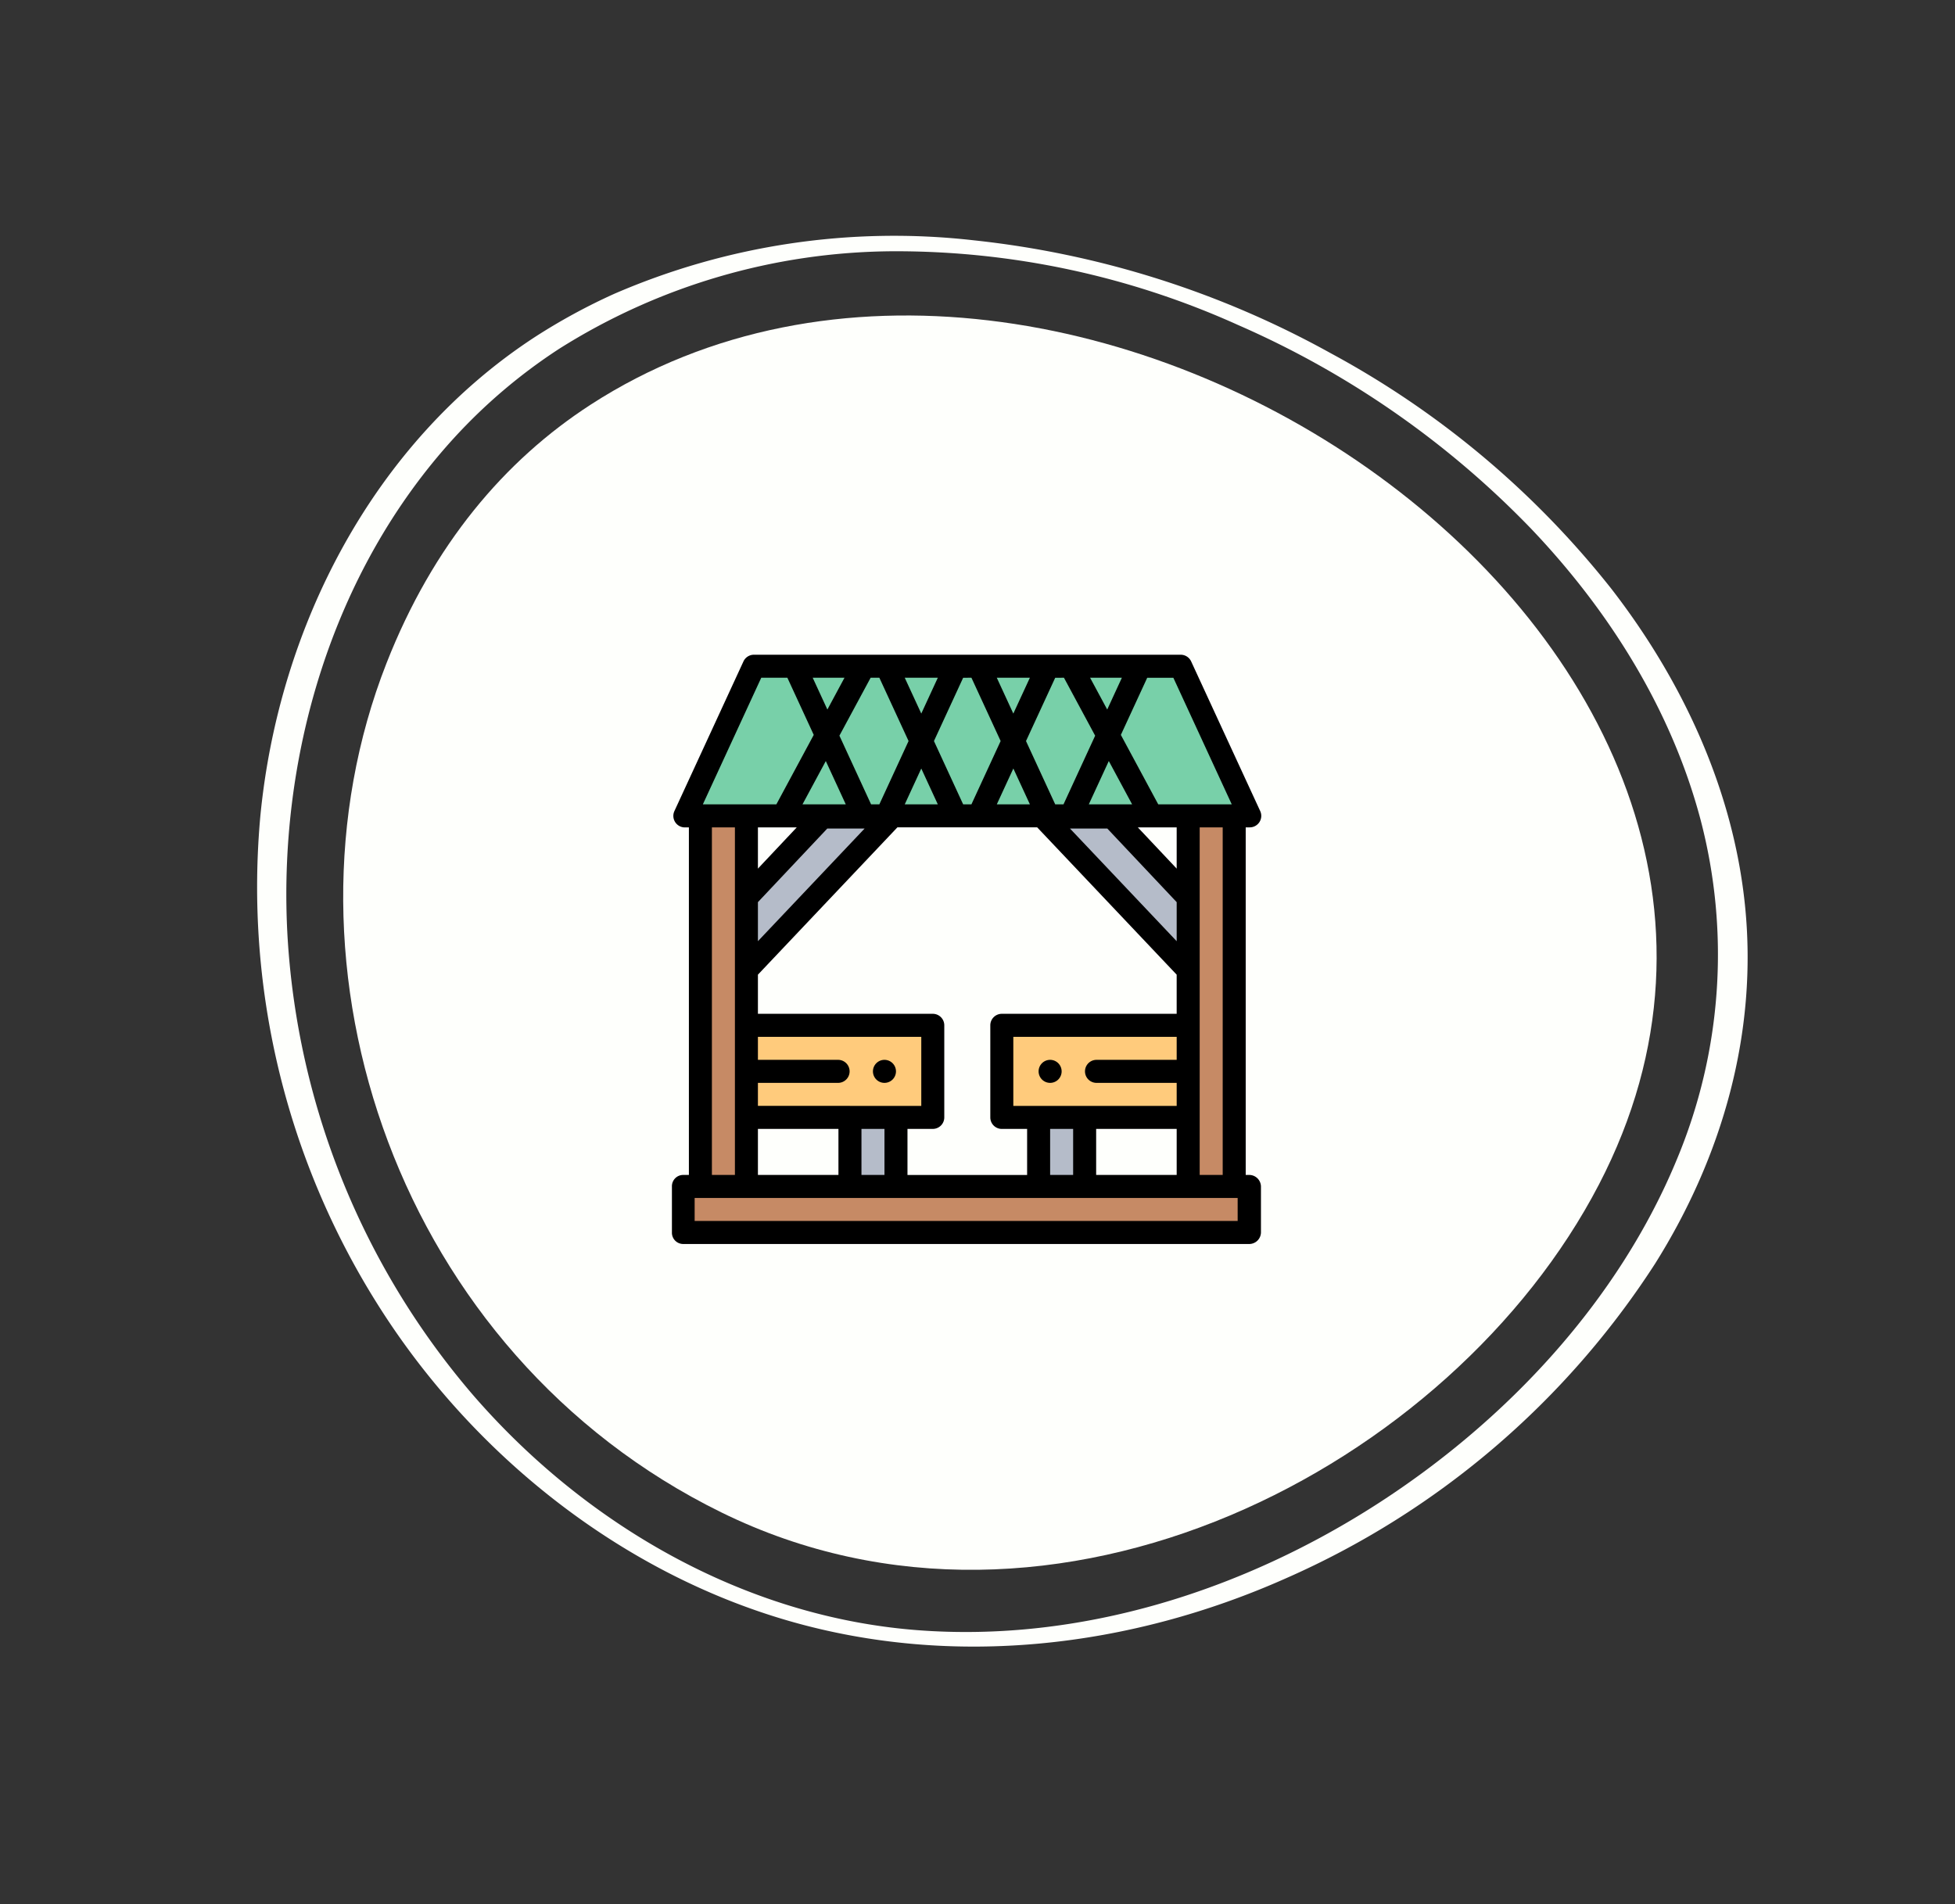
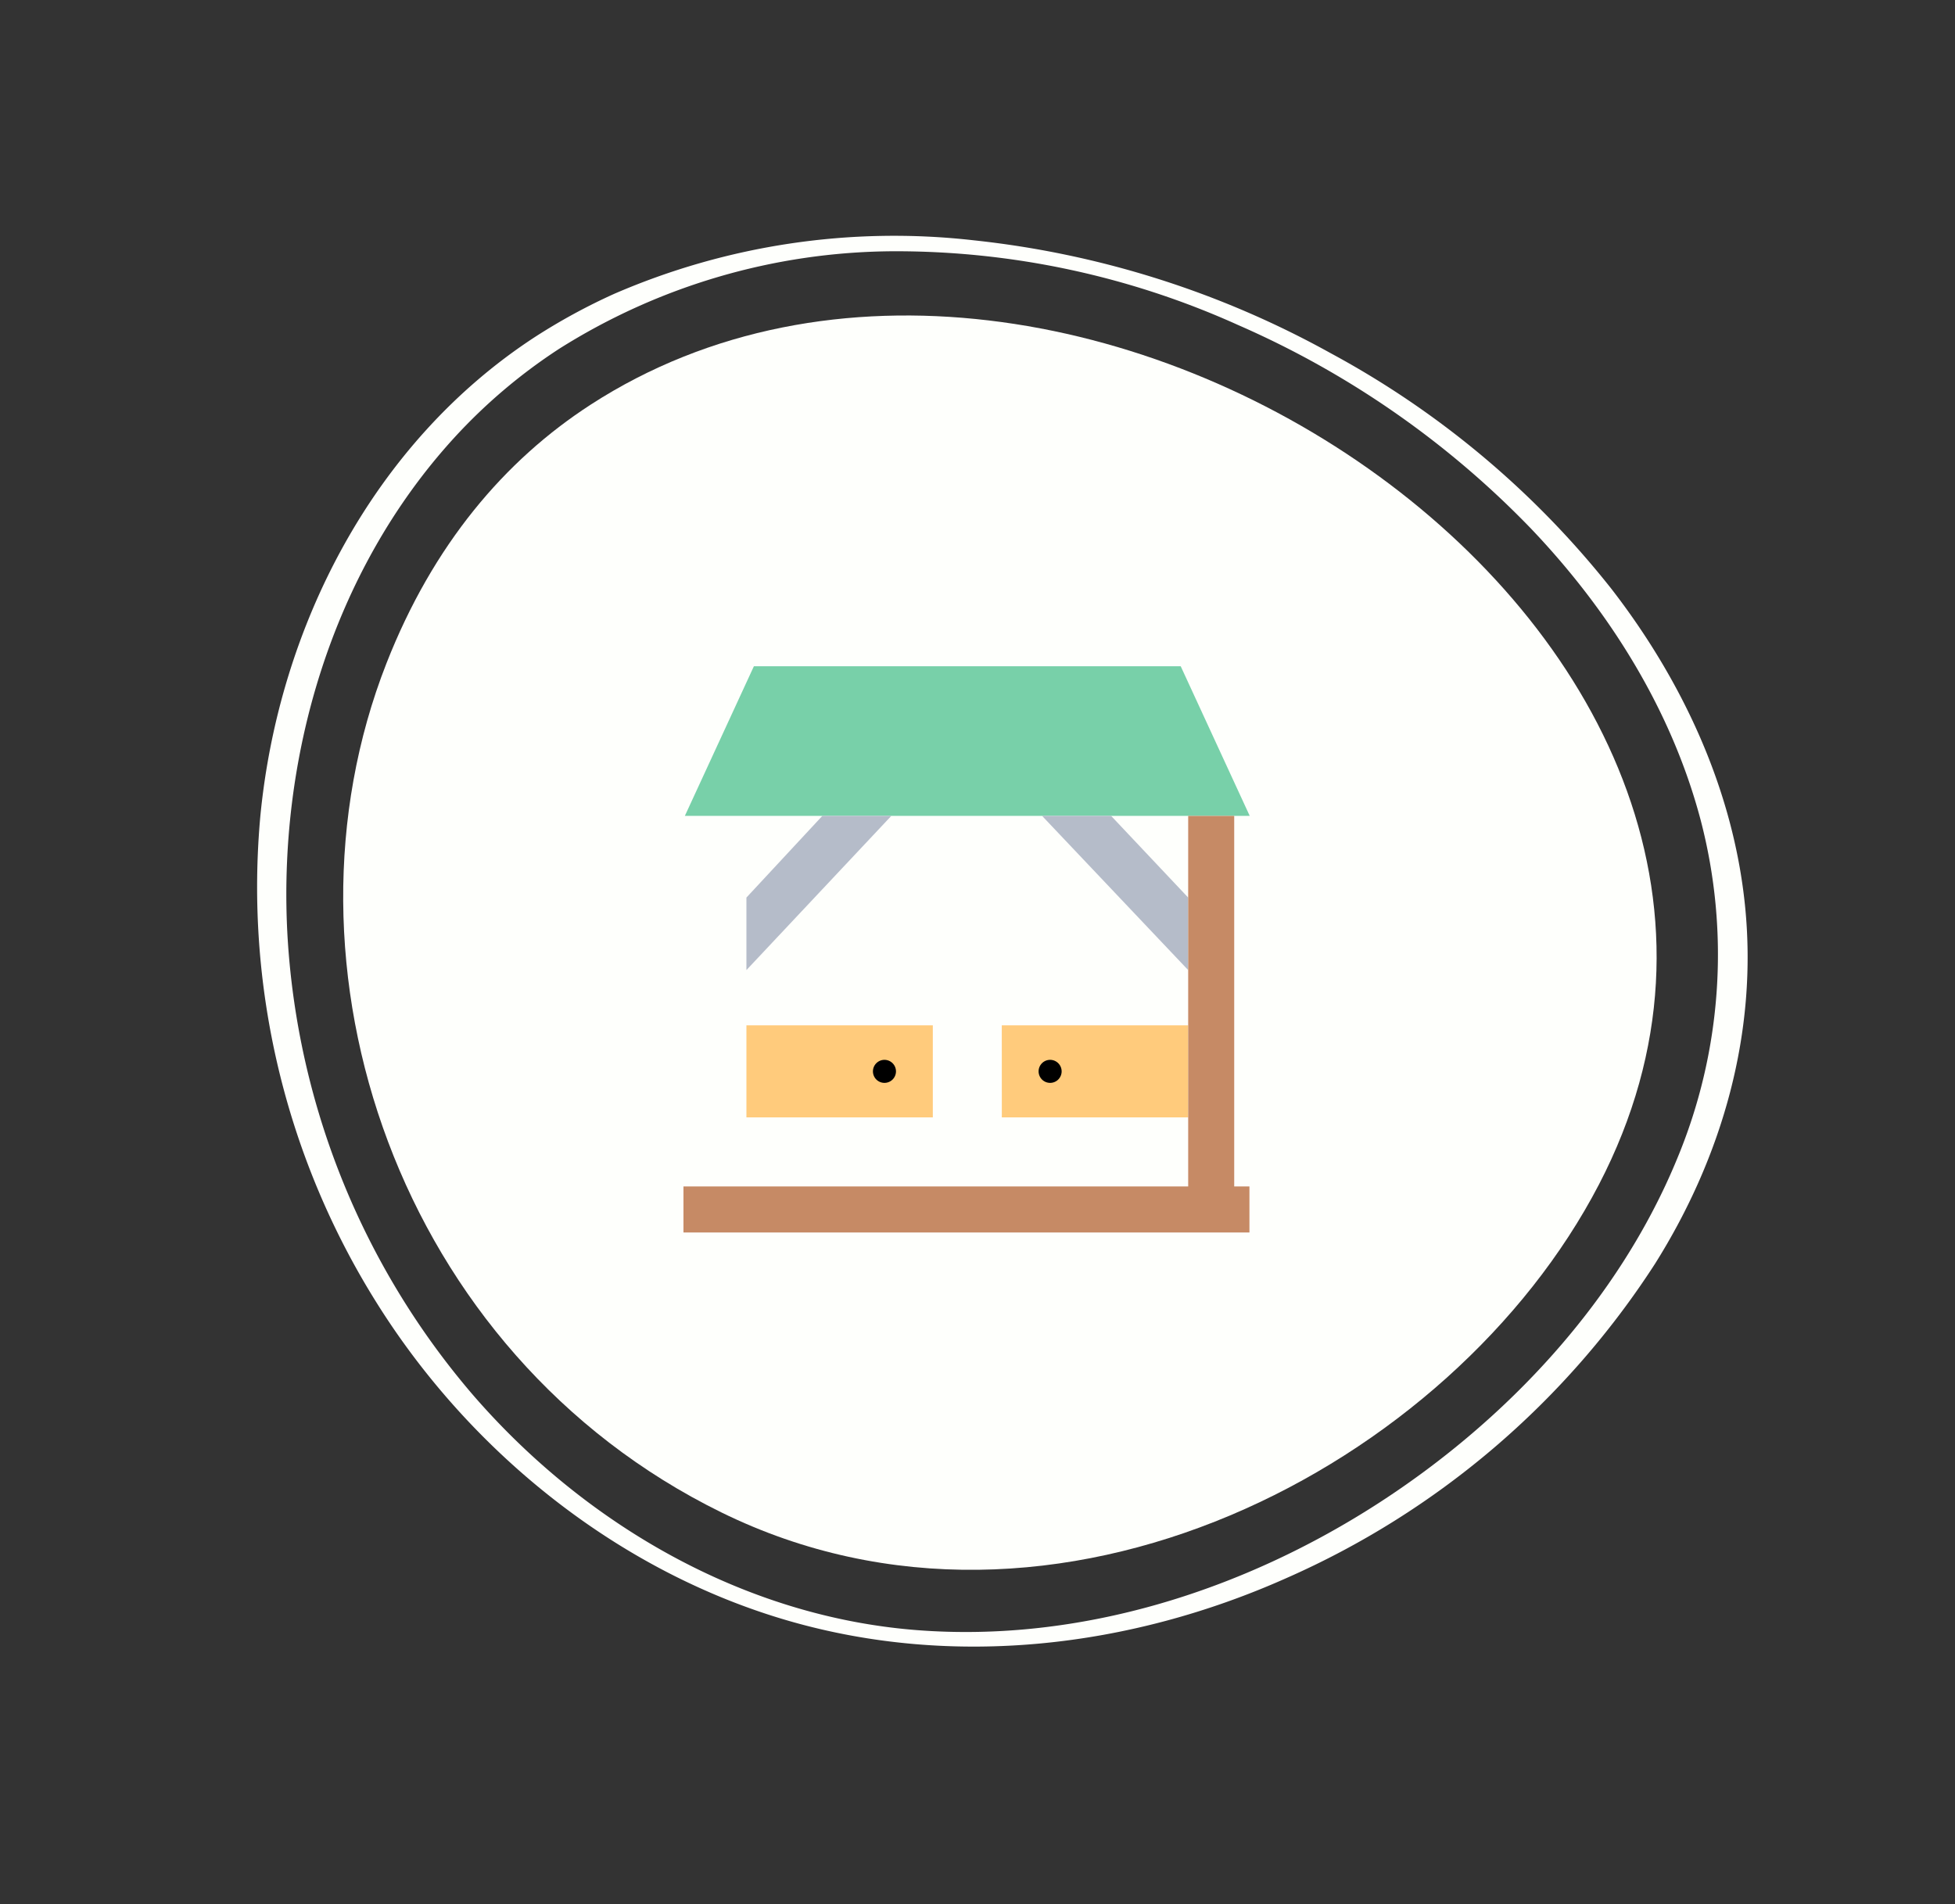
<svg xmlns="http://www.w3.org/2000/svg" width="179.141" height="174.49" viewBox="0 0 179.141 174.49">
  <rect x="0" y="0" width="179.141" height="174.49" fill="#333333" stroke="none" />
  <g id="Aménagement_extérieur_en_bois_exotique" data-name="Aménagement extérieur en bois exotique" transform="translate(1174.57 -1040)">
    <g id="Groupe_39845" data-name="Groupe 39845" transform="matrix(0.899, 0.438, -0.438, 0.899, -1118.818, 1040)">
      <path id="Tracé_23" data-name="Tracé 23" d="M6.629,26.959C33.478-17.535,122.445-5.13,120.987,50.749c-.76,29.1-25.158,62.334-59.134,62.22-33.008-.11-59.3-26.8-61.663-56.522-.924-11.6,1.583-21.44,6.44-29.488" transform="translate(8.147 7.092)" fill="#fefffc" />
      <path id="Tracé_24" data-name="Tracé 24" d="M9.93,30.731A57.894,57.894,0,0,1,33.508,9.287,76.168,76.168,0,0,1,64.915,1.505,83.86,83.86,0,0,1,97.224,6.526c9.742,3.625,18.836,9.286,25.663,17.2A48.708,48.708,0,0,1,134.54,52.552c.886,14.027-3.511,28.308-10.7,40.251-7.679,12.754-19.063,23.616-33.034,29.121-14.744,5.809-31.514,4.606-45.953-1.56A70.9,70.9,0,0,1,11.211,90.129C3.163,75.813.162,58.237,4.849,42.315A50.075,50.075,0,0,1,9.93,30.731c.611-1.02-2.029-.735-2.458-.019-9.063,15.135-9.478,34.1-3.418,50.414a71.718,71.718,0,0,0,29.17,35.519c13.709,8.559,30.751,12.44,46.759,9.634,15.457-2.711,29.133-11.5,39.154-23.424a77.233,77.233,0,0,0,17.8-40.765c1.245-11.549-.82-23.2-6.985-33.132-5.636-9.081-14.192-16.006-23.709-20.706A83.015,83.015,0,0,0,73.675.111,86.235,86.235,0,0,0,39.7,5.149,64.537,64.537,0,0,0,12.259,23.987a55.405,55.405,0,0,0-4.787,6.725c-.616,1.015,2.025.733,2.458.019" transform="translate(0 0)" fill="#fefffc" />
    </g>
    <g id="Pergola_-_Icônes_architecture_et_ville_gratuites-2" data-name="Pergola - Icônes architecture et ville gratuites-2" transform="translate(-1113.5 1100)">
      <path id="Tracé_43751" data-name="Tracé 43751" d="M57.177,10,63.5,23.711H11.742L18.067,10Zm0,0" transform="translate(-10.056 -8.945)" fill="#78d0a9" />
-       <path id="Tracé_43752" data-name="Tracé 43752" d="M155.176,402h4.216v6.329h-4.216Zm17.288,0h4.217v6.329h-4.217Zm0,0" transform="translate(-138.363 -359.598)" fill="#b5bcc9" />
      <path id="Tracé_43753" data-name="Tracé 43753" d="M65.219,322H82.3v8.438H65.219Zm23.4,0H105.7v8.438H88.622Zm0,0" transform="translate(-57.893 -288.039)" fill="#ffcb7c" />
-       <path id="Tracé_43754" data-name="Tracé 43754" d="M25.238,140h4.217v33.961H25.238Zm0,0" transform="translate(-22.129 -125.231)" fill="#c68a65" />
      <path id="Tracé_43755" data-name="Tracé 43755" d="M78.5,140,65.22,154.133v-6.645L72.178,140Zm13.81,0L105.7,154.133v-6.645L98.637,140Zm0,0" transform="translate(-57.894 -125.234)" fill="#b5bcc9" />
      <path id="Tracé_43756" data-name="Tracé 43756" d="M56.748,140h4.217v33.961H56.748ZM10.5,173.957H62.361v4.219H10.5Zm0,0" transform="translate(-8.942 -125.231)" fill="#c68a65" />
      <path id="Tracé_43757" data-name="Tracé 43757" d="M176.218,352a1.055,1.055,0,1,0,1.054,1.055A1.056,1.056,0,0,0,176.218,352Zm15.18,0a1.055,1.055,0,1,0,1.054,1.055A1.056,1.056,0,0,0,191.4,352Zm0,0" transform="translate(-156.242 -314.875)" />
-       <path id="Tracé_43758" data-name="Tracé 43758" d="M53.393,47.672h-.316V15.82h.369a1.054,1.054,0,0,0,.957-1.5L48.078.613A1.054,1.054,0,0,0,47.121,0H8.011a1.054,1.054,0,0,0-.957.613L.729,14.324a1.055,1.055,0,0,0,.957,1.5h.369V47.672H1.528A1.032,1.032,0,0,0,.5,48.727v4.219A1.032,1.032,0,0,0,1.528,54H53.393a1.077,1.077,0,0,0,1.081-1.055V48.727A1.077,1.077,0,0,0,53.393,47.672Zm-14.02-8.437h7.379v2.109H31.783V35.016H46.752v2.109H39.373a1.055,1.055,0,0,0,0,2.109Zm7.379,4.219v4.219H39.373V43.453Zm-9.488,0v4.219H35.156V43.453ZM30.728,32.906a1.055,1.055,0,0,0-1.054,1.055V42.4a1.055,1.055,0,0,0,1.054,1.055h2.319v4.219H22.084V43.453H24.4A1.054,1.054,0,0,0,25.457,42.4V33.961A1.054,1.054,0,0,0,24.4,32.906H8.38V29.319l12.781-13.5H33.97l12.781,13.5v3.588ZM16.814,41.343H8.38V39.234h7.379a1.055,1.055,0,0,0,0-2.109H8.38V35.016H23.349v6.328H16.814Zm3.162,2.11v4.219H17.868V43.453ZM11.94,15.82,8.38,19.6V15.82ZM18.708,2.109h.8l2.676,5.8-2.676,5.8h-.76l-2.9-6.292ZM14.745,5.023,13.4,2.109h2.912Zm13.2-2.914,2.676,5.8-2.676,5.8h-.76L24.51,7.91l2.676-5.8Zm8.478,0,2.858,5.31-2.9,6.292h-.76l-2.676-5.8,2.676-5.8Zm2.395,0h2.912L40.387,5.023Zm-.117,11.6,1.831-3.969,2.136,3.969Zm-5.4,0h-3.03l1.515-3.284ZM31.783,5.393,30.268,2.109H33.3ZM18.158,15.926,8.38,26.251V22.673l6.358-6.747Zm6.706-2.215h-3.03l1.515-3.284ZM23.349,5.393,21.834,2.109h3.03Zm-6.919,8.318H12.464L14.6,9.742ZM8.38,43.453h7.379v4.219H8.38ZM36.974,15.926h3.42l6.358,6.747v3.579Zm6.218-.105h3.56V19.6Zm5.669,0h2.108V47.672H48.86Zm2.938-2.11H45.062L41.637,7.347l2.416-5.237h2.394ZM8.685,2.109h2.394l2.416,5.237L10.07,13.711H3.334ZM6.272,15.82V47.672H4.163V15.82Zm46.068,36.07H2.582V49.781H52.339Zm0,0" />
    </g>
  </g>
</svg>